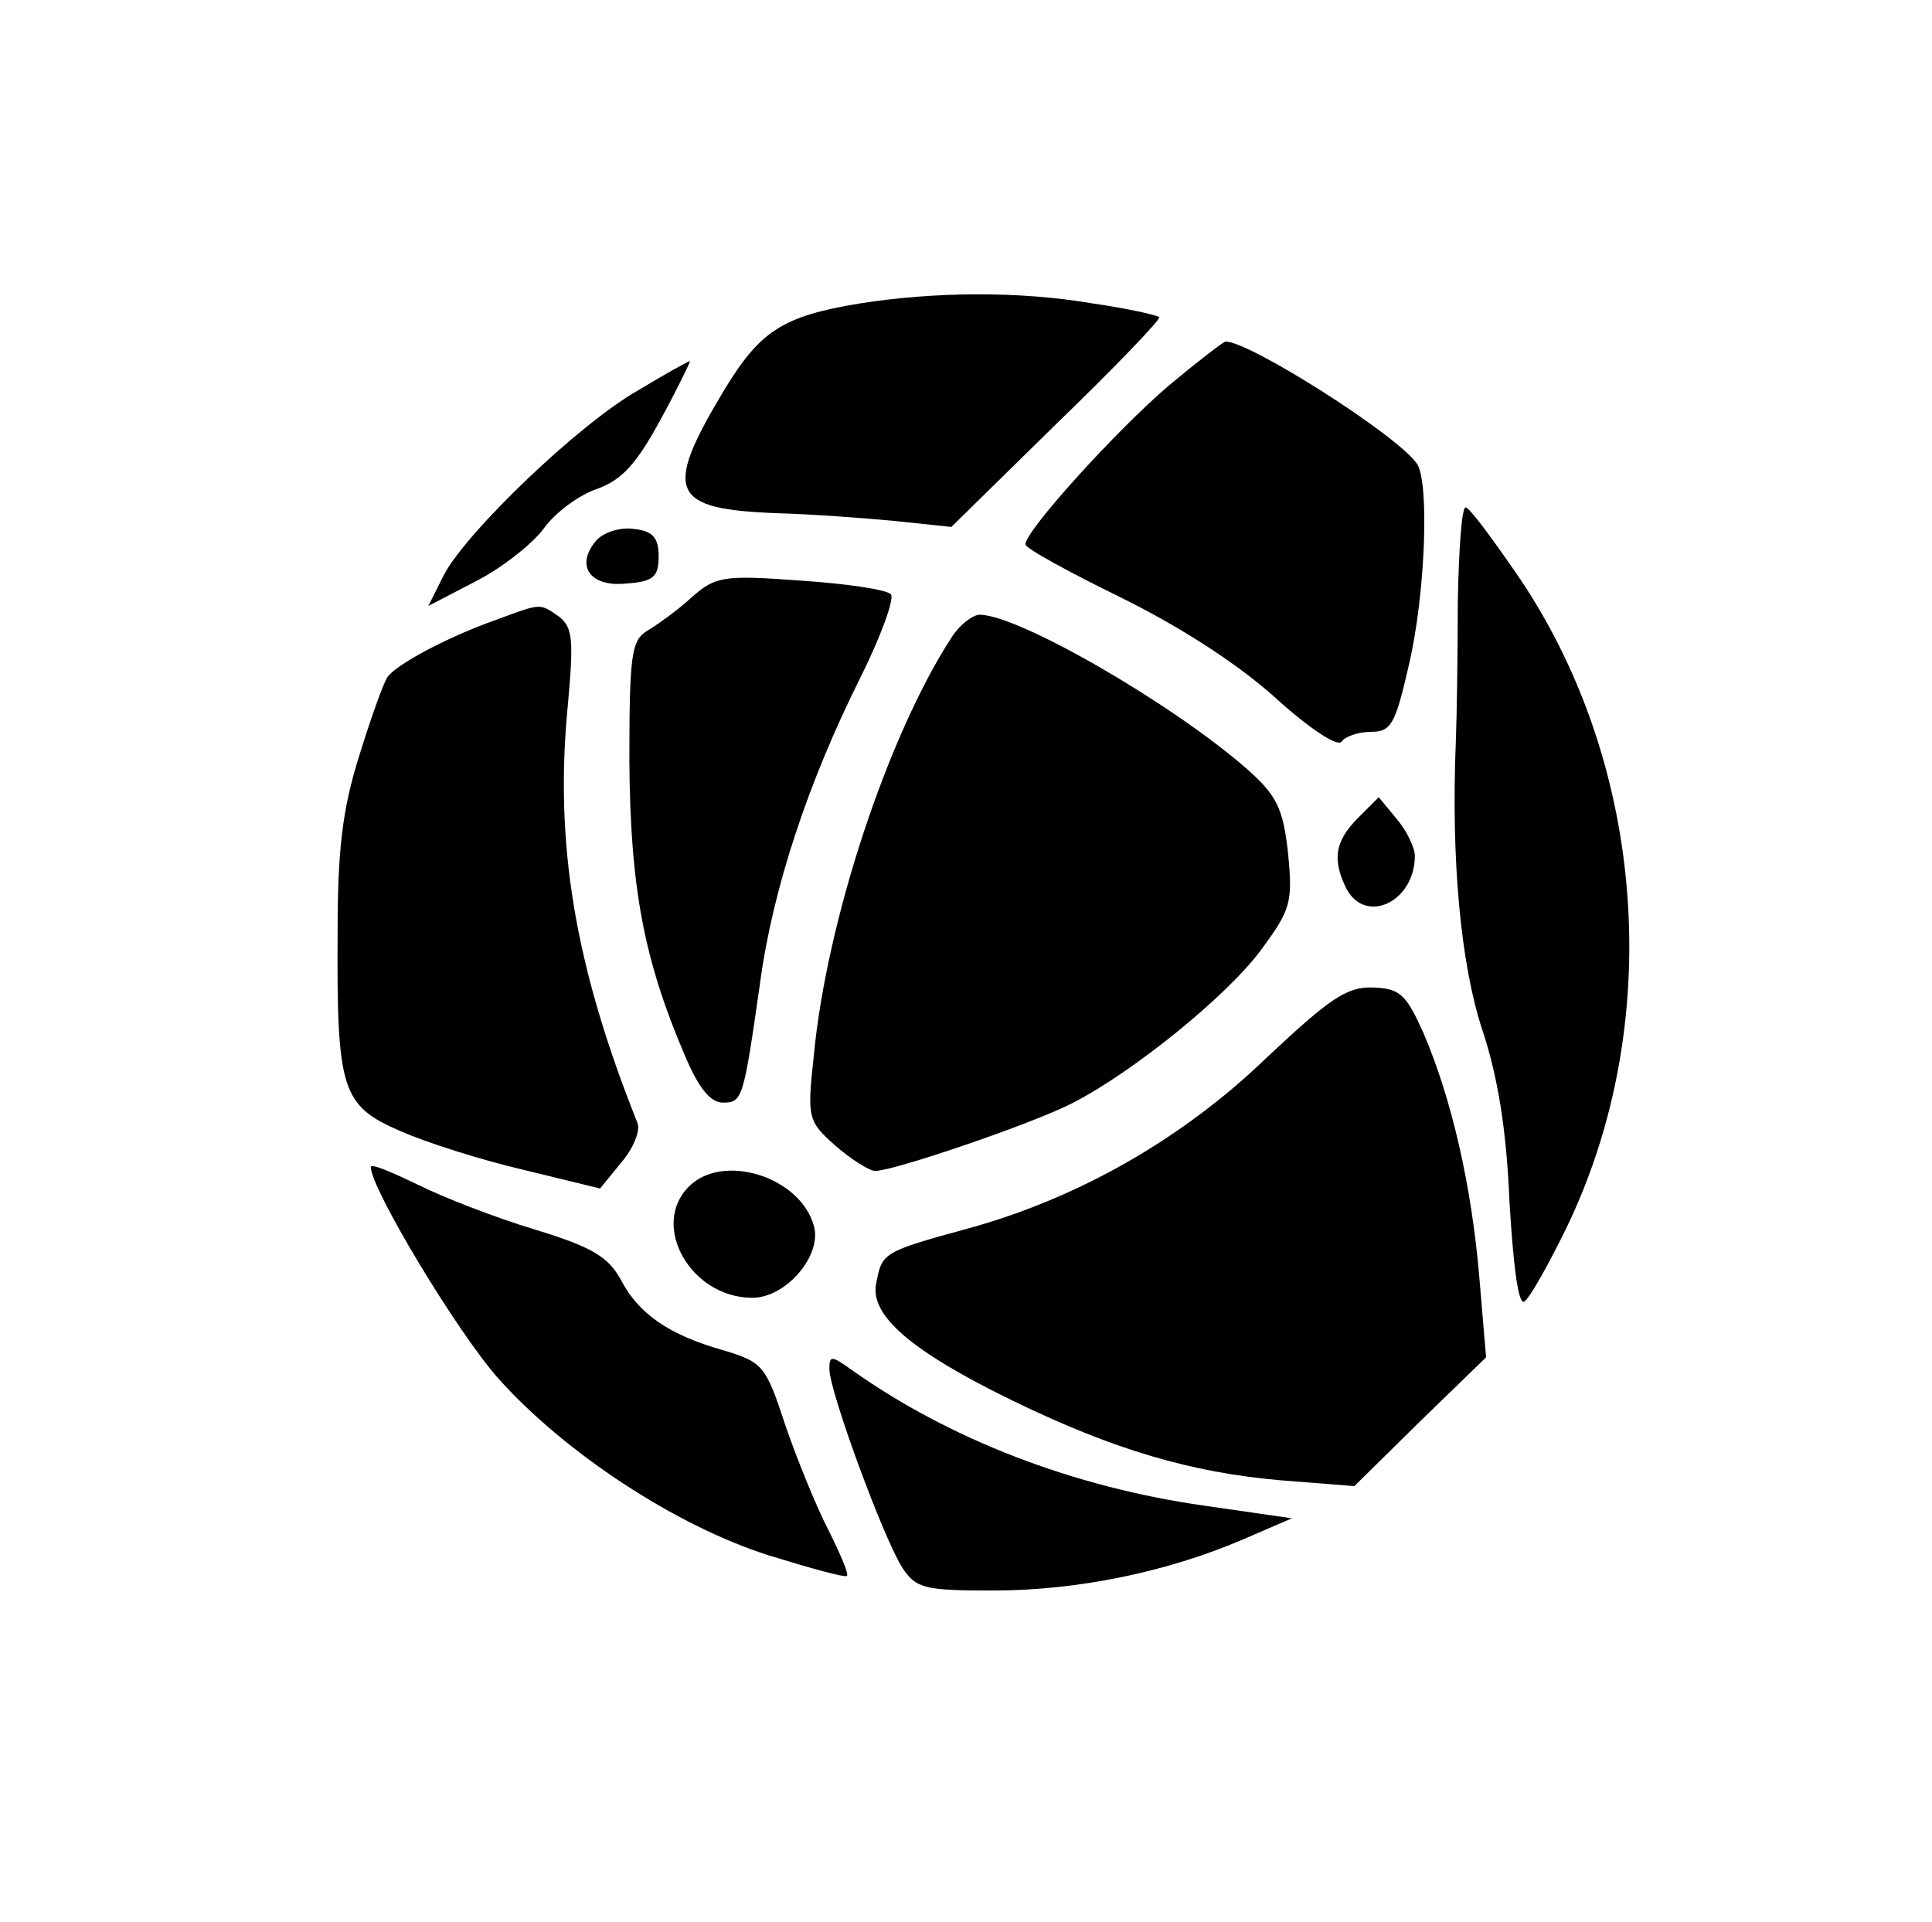
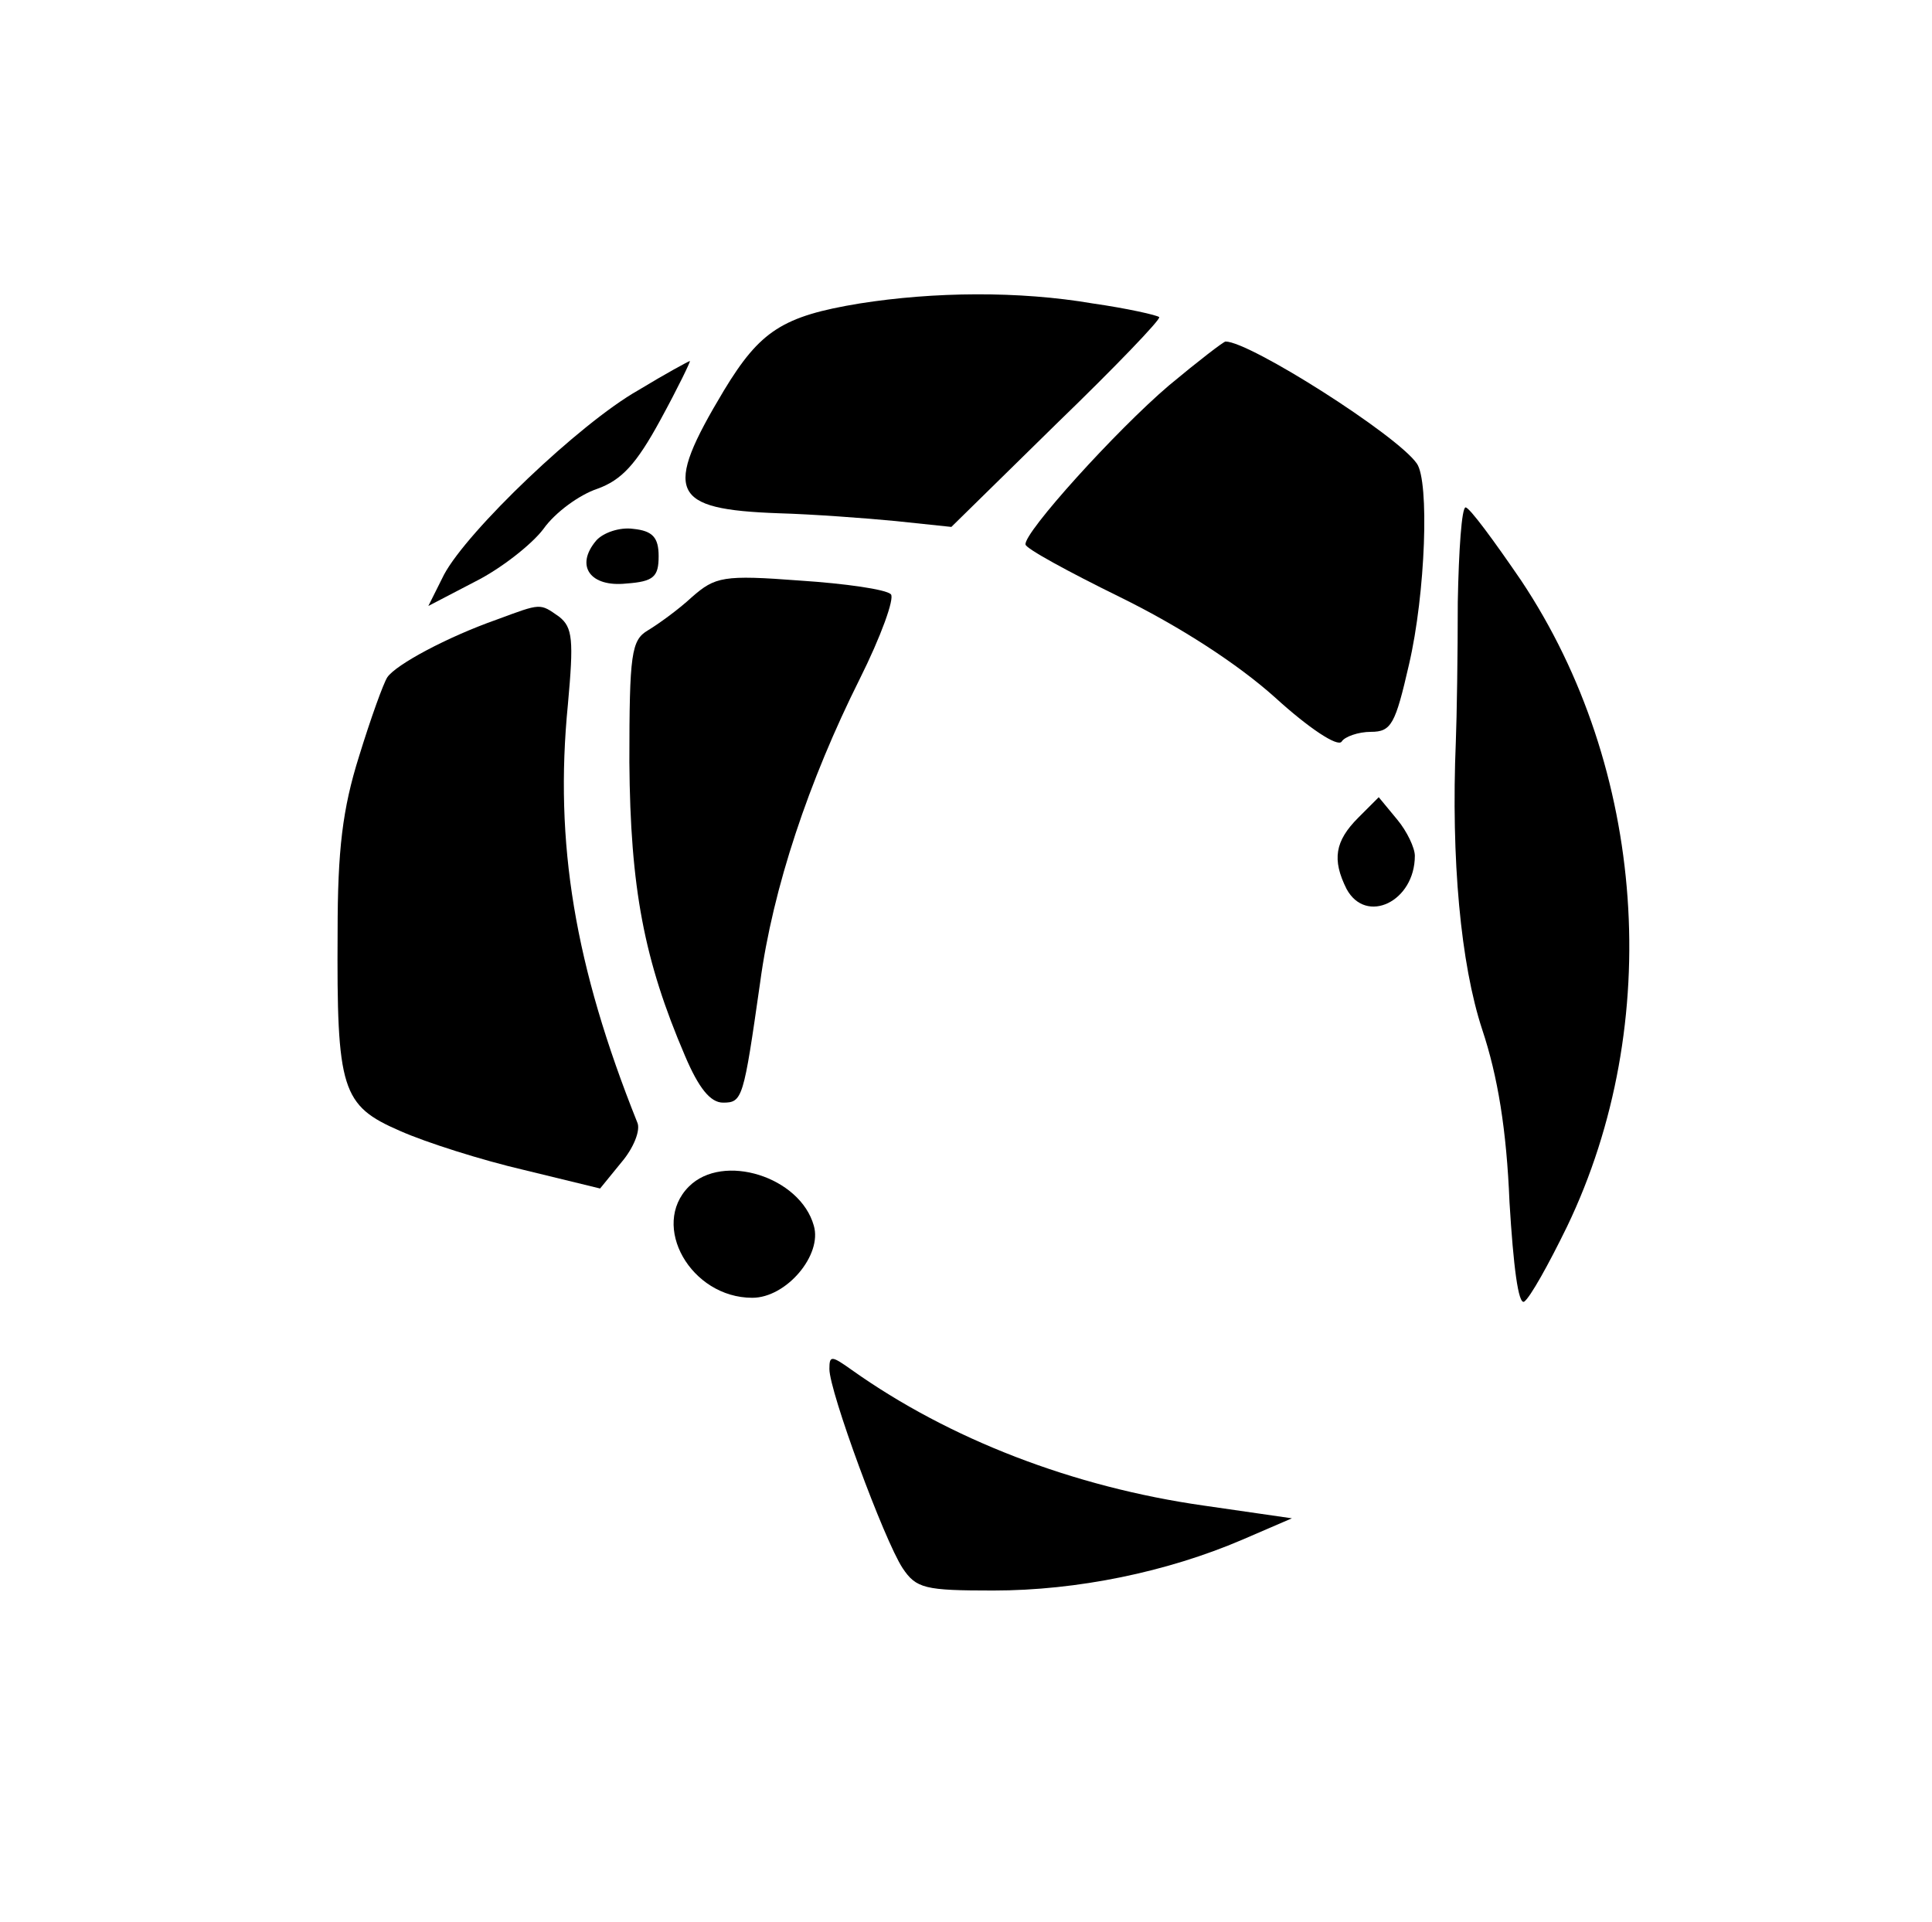
<svg xmlns="http://www.w3.org/2000/svg" version="1.0" width="198pt" height="197pt" viewBox="0 0 198 197" preserveAspectRatio="xMidYMid meet">
  <g transform="translate(0,197) scale(0.1,-0.1)" fill="#000000" stroke="none">
    <path d="M881 1659 c-79 -13 -102 -28 -139 -89 -63 -105 -55 -122 56 -126 35 -1 89 -5 120 -8 l57 -6 108 106 c60 58 107 107 105 109 -2 2 -33 9 -68 14 -76 13 -163 12 -239 0z" />
    <path d="M1198 1575 c-54 -46 -149 -151 -147 -163 0 -4 44 -28 97 -54 61 -30 120 -68 159 -103 34 -31 64 -51 68 -45 3 5 17 10 30 10 21 0 25 8 39 69 17 73 21 188 8 206 -20 29 -171 125 -196 125 -2 0 -28 -20 -58 -45z" />
    <path d="M654 1570 c-60 -34 -175 -144 -199 -189 l-16 -32 48 25 c26 13 58 38 70 54 12 17 37 35 55 41 25 9 40 25 65 71 18 33 31 60 30 60 -1 0 -25 -13 -53 -30z" />
    <path d="M1494 1353 c0 -54 -1 -118 -2 -143 -5 -121 5 -228 27 -295 16 -48 25 -103 28 -177 4 -66 9 -105 15 -102 6 4 25 38 44 77 100 208 81 470 -47 662 -28 41 -53 75 -57 75 -4 0 -7 -44 -8 -97z" />
    <path d="M611 1416 c-22 -26 -6 -48 31 -44 28 2 33 7 33 28 0 19 -6 26 -26 28 -14 2 -31 -4 -38 -12z" />
    <path d="M709 1358 c-14 -13 -35 -28 -45 -34 -17 -10 -19 -24 -19 -135 1 -129 15 -203 57 -301 14 -33 26 -48 39 -48 20 0 21 4 38 123 13 97 50 207 102 311 22 44 36 83 32 87 -5 5 -47 11 -93 14 -79 6 -87 4 -111 -17z" />
    <path d="M509 1335 c-51 -18 -103 -46 -112 -59 -4 -6 -17 -42 -29 -81 -17 -54 -22 -96 -22 -180 -1 -162 4 -178 64 -204 27 -12 84 -30 127 -40 l78 -19 22 27 c12 14 20 33 16 41 -64 160 -85 286 -71 428 6 66 5 79 -9 90 -20 14 -18 14 -64 -3z" />
-     <path d="M976 1318 c-66 -101 -129 -292 -142 -430 -7 -64 -6 -67 22 -92 16 -14 35 -26 41 -26 19 0 163 49 203 70 62 32 157 109 192 156 31 42 33 49 28 100 -5 46 -12 59 -41 85 -76 67 -235 159 -275 159 -7 0 -20 -10 -28 -22z" />
    <path d="M1392 1132 c-24 -24 -27 -43 -12 -73 20 -37 70 -13 70 34 0 8 -8 25 -18 37 l-19 23 -21 -21z" />
-     <path d="M1298 886 c-86 -83 -193 -144 -306 -175 -88 -24 -88 -25 -94 -56 -7 -33 36 -70 141 -121 103 -50 182 -73 273 -81 l76 -6 67 66 68 66 -7 83 c-8 93 -28 181 -57 249 -18 40 -24 46 -52 47 -27 1 -45 -12 -109 -72z" />
-     <path d="M380 774 c0 -22 89 -170 131 -217 68 -76 182 -151 277 -181 42 -13 78 -23 80 -21 2 2 -7 23 -19 47 -12 23 -32 72 -44 107 -20 61 -23 65 -63 77 -57 16 -88 38 -106 73 -13 23 -29 33 -88 51 -40 12 -94 33 -120 46 -27 13 -48 22 -48 18z" />
    <path d="M706 754 c-40 -40 2 -114 65 -114 35 0 72 44 63 74 -14 50 -93 75 -128 40z" />
    <path d="M850 567 c0 -23 56 -175 75 -204 14 -21 23 -23 93 -23 86 0 178 19 255 52 l51 22 -90 13 c-134 19 -261 68 -361 139 -21 15 -23 15 -23 1z" />
  </g>
</svg>